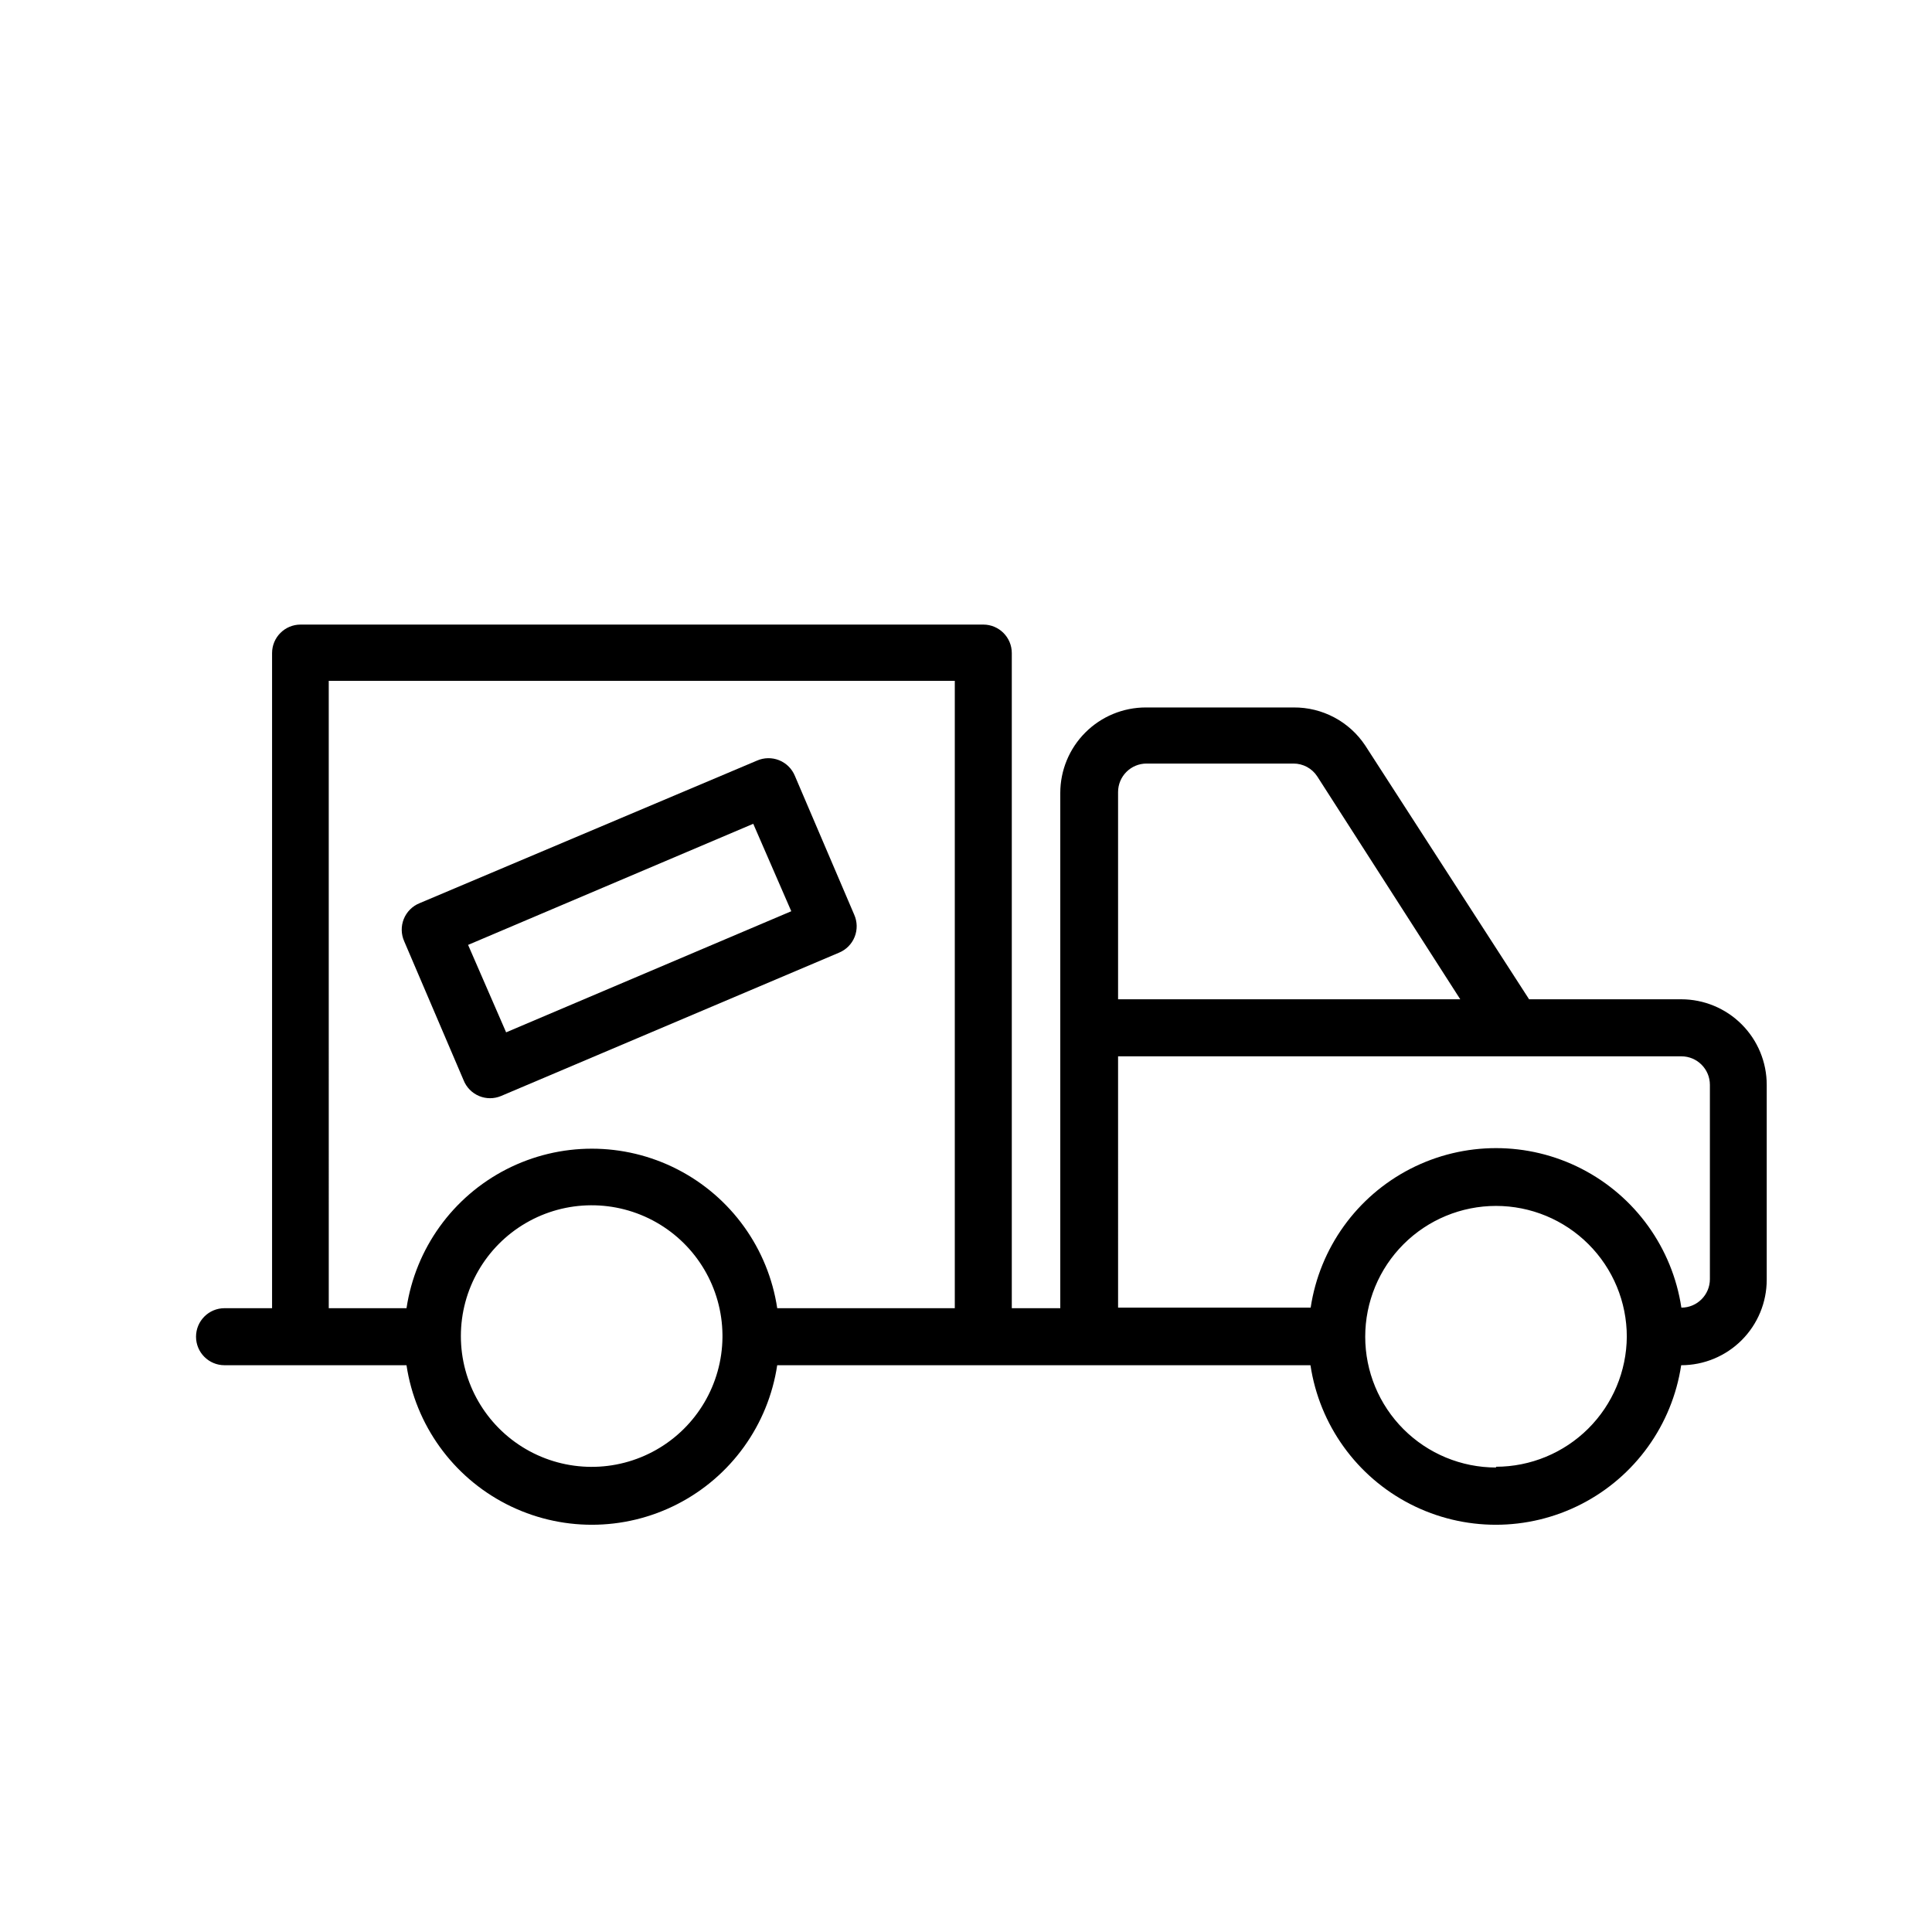
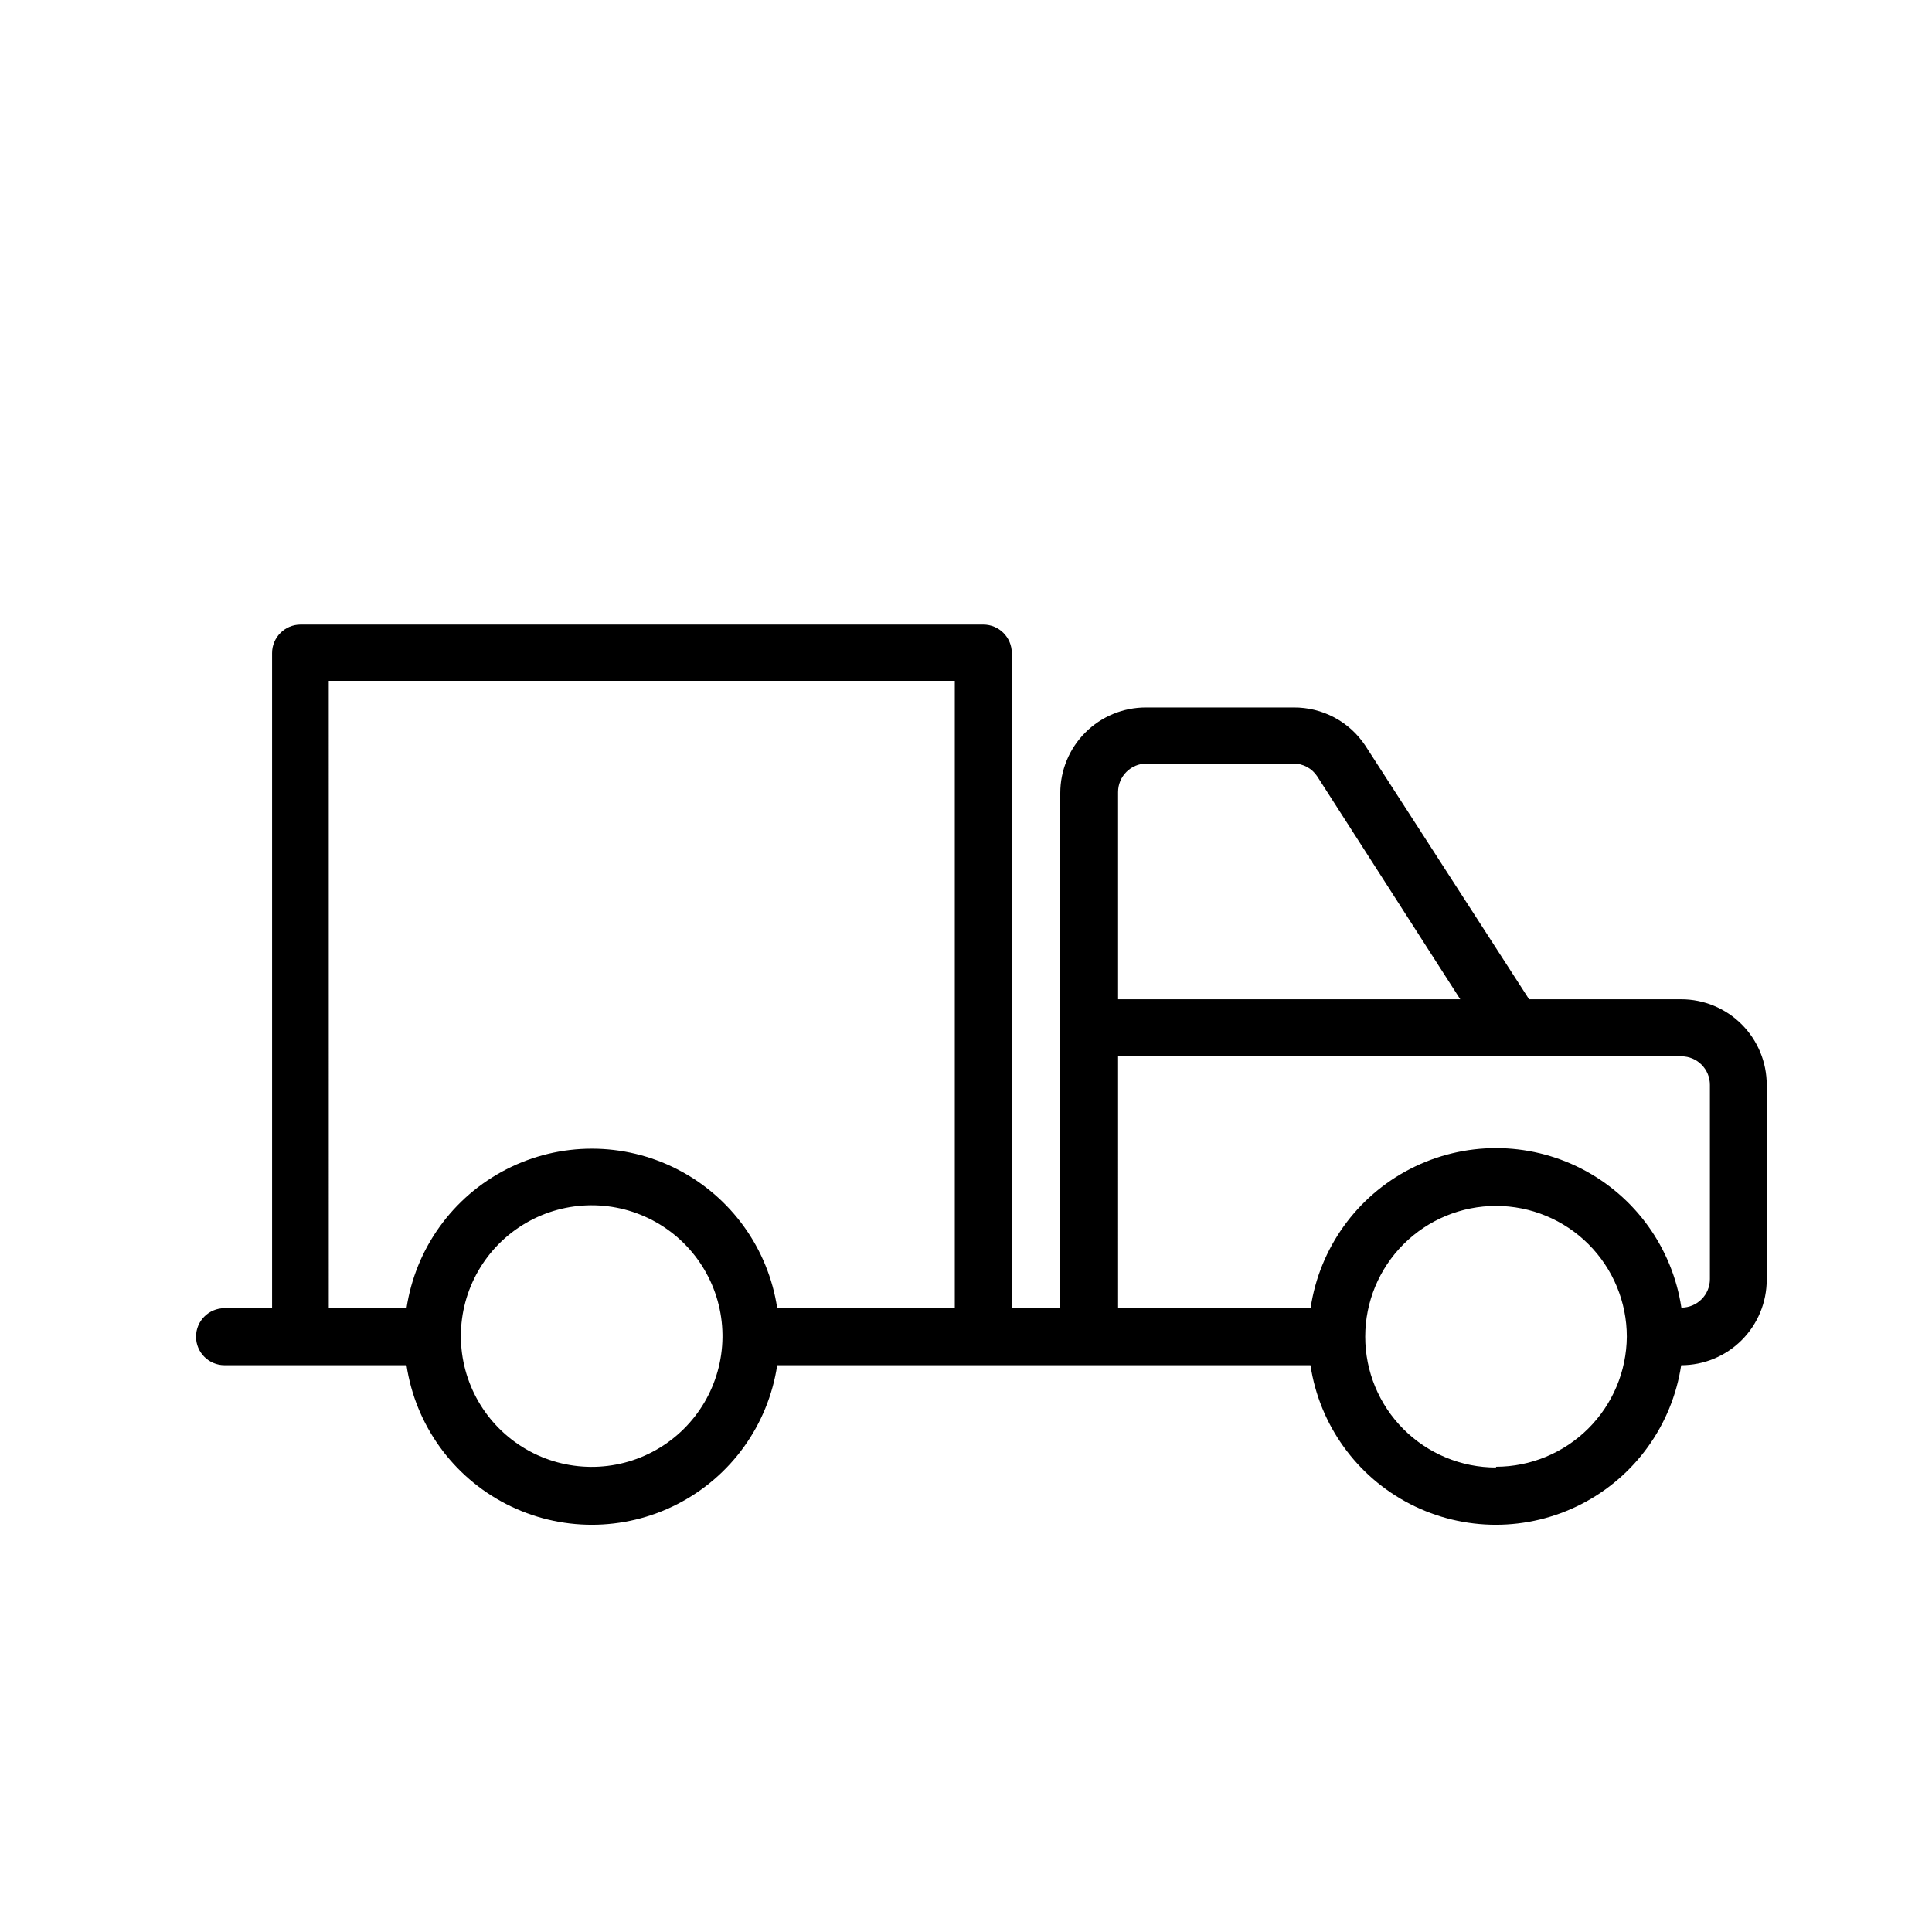
<svg xmlns="http://www.w3.org/2000/svg" fill="#000000" width="800px" height="800px" version="1.1" viewBox="144 144 512 512">
  <g>
    <path d="m203.51 505.8h48.215c2.383 15.812 12.23 29.512 26.457 36.805 14.23 7.297 31.102 7.297 45.328 0 14.23-7.293 24.078-20.992 26.457-36.805h141.32c2.383 15.812 12.23 29.512 26.457 36.805 14.23 7.297 31.098 7.297 45.328 0 14.227-7.293 24.074-20.992 26.457-36.805 6.012 0 11.781-2.387 16.031-6.637 4.254-4.254 6.641-10.02 6.641-16.031v-51.641c0-6.016-2.387-11.781-6.641-16.031-4.25-4.254-10.02-6.641-16.031-6.641h-40.305l-43.43-67.262c-4.219-6.352-11.363-10.141-18.992-10.074h-39.145c-6.016 0-11.781 2.387-16.031 6.641-4.254 4.25-6.641 10.02-6.641 16.031v136.53h-12.848v-173.61c0-4.172-3.383-7.555-7.559-7.555h-180.92c-4.172 0-7.555 3.383-7.555 7.555v173.61h-12.598c-4.172 0-7.555 3.383-7.555 7.559 0 4.172 3.383 7.555 7.555 7.555zm336.95 27.105c-9.191 0-18.008-3.652-24.512-10.152-6.5-6.5-10.152-15.316-10.152-24.508 0-9.195 3.652-18.012 10.152-24.512 6.504-6.5 15.32-10.152 24.512-10.152 9.191 0 18.008 3.652 24.508 10.152 6.504 6.5 10.152 15.316 10.152 24.512-0.066 9.152-3.746 17.91-10.234 24.363-6.492 6.453-15.273 10.082-24.426 10.098zm-100.16-179c0-4.172 3.383-7.555 7.555-7.555h38.895c2.562-0.016 4.957 1.273 6.348 3.426l37.887 59.047h-90.684zm0 70.031h149.28c4.172 0 7.559 3.383 7.559 7.559v51.488c0 4.172-3.387 7.555-7.559 7.555-2.383-15.809-12.23-29.508-26.457-36.805-14.23-7.293-31.098-7.293-45.328 0-14.23 7.297-24.074 20.996-26.457 36.805h-51.035zm-104.84 74.512c-0.137 12.34-6.816 23.676-17.547 29.766-10.73 6.094-23.891 6.019-34.555-0.188-10.66-6.207-17.223-17.617-17.223-29.953 0-12.34 6.562-23.75 17.223-29.957 10.664-6.207 23.824-6.277 34.555-0.188 10.73 6.09 17.41 17.426 17.547 29.766v0.402 0.352zm-104.34-174.02h165.91v166.26h-47.059c-2.379-15.812-12.227-29.508-26.457-36.805-14.227-7.293-31.098-7.293-45.328 0-14.227 7.297-24.074 20.992-26.457 36.805h-20.605z" />
-     <path d="m270.97 434.46c1.855 0.77 3.941 0.77 5.793 0l89.578-37.988c1.891-0.777 3.391-2.285 4.148-4.188 0.758-1.898 0.719-4.023-0.117-5.891l-15.719-36.777c-0.777-1.891-2.285-3.387-4.184-4.148-1.902-0.758-4.027-0.715-5.894 0.117l-89.426 37.785c-1.891 0.777-3.387 2.289-4.148 4.188-0.758 1.898-0.715 4.023 0.117 5.891l15.719 36.777c0.746 1.914 2.238 3.441 4.133 4.234zm72.648-72.148 10.078 23.176-75.57 32.094-10.078-23.176z" />
  </g>
</svg>